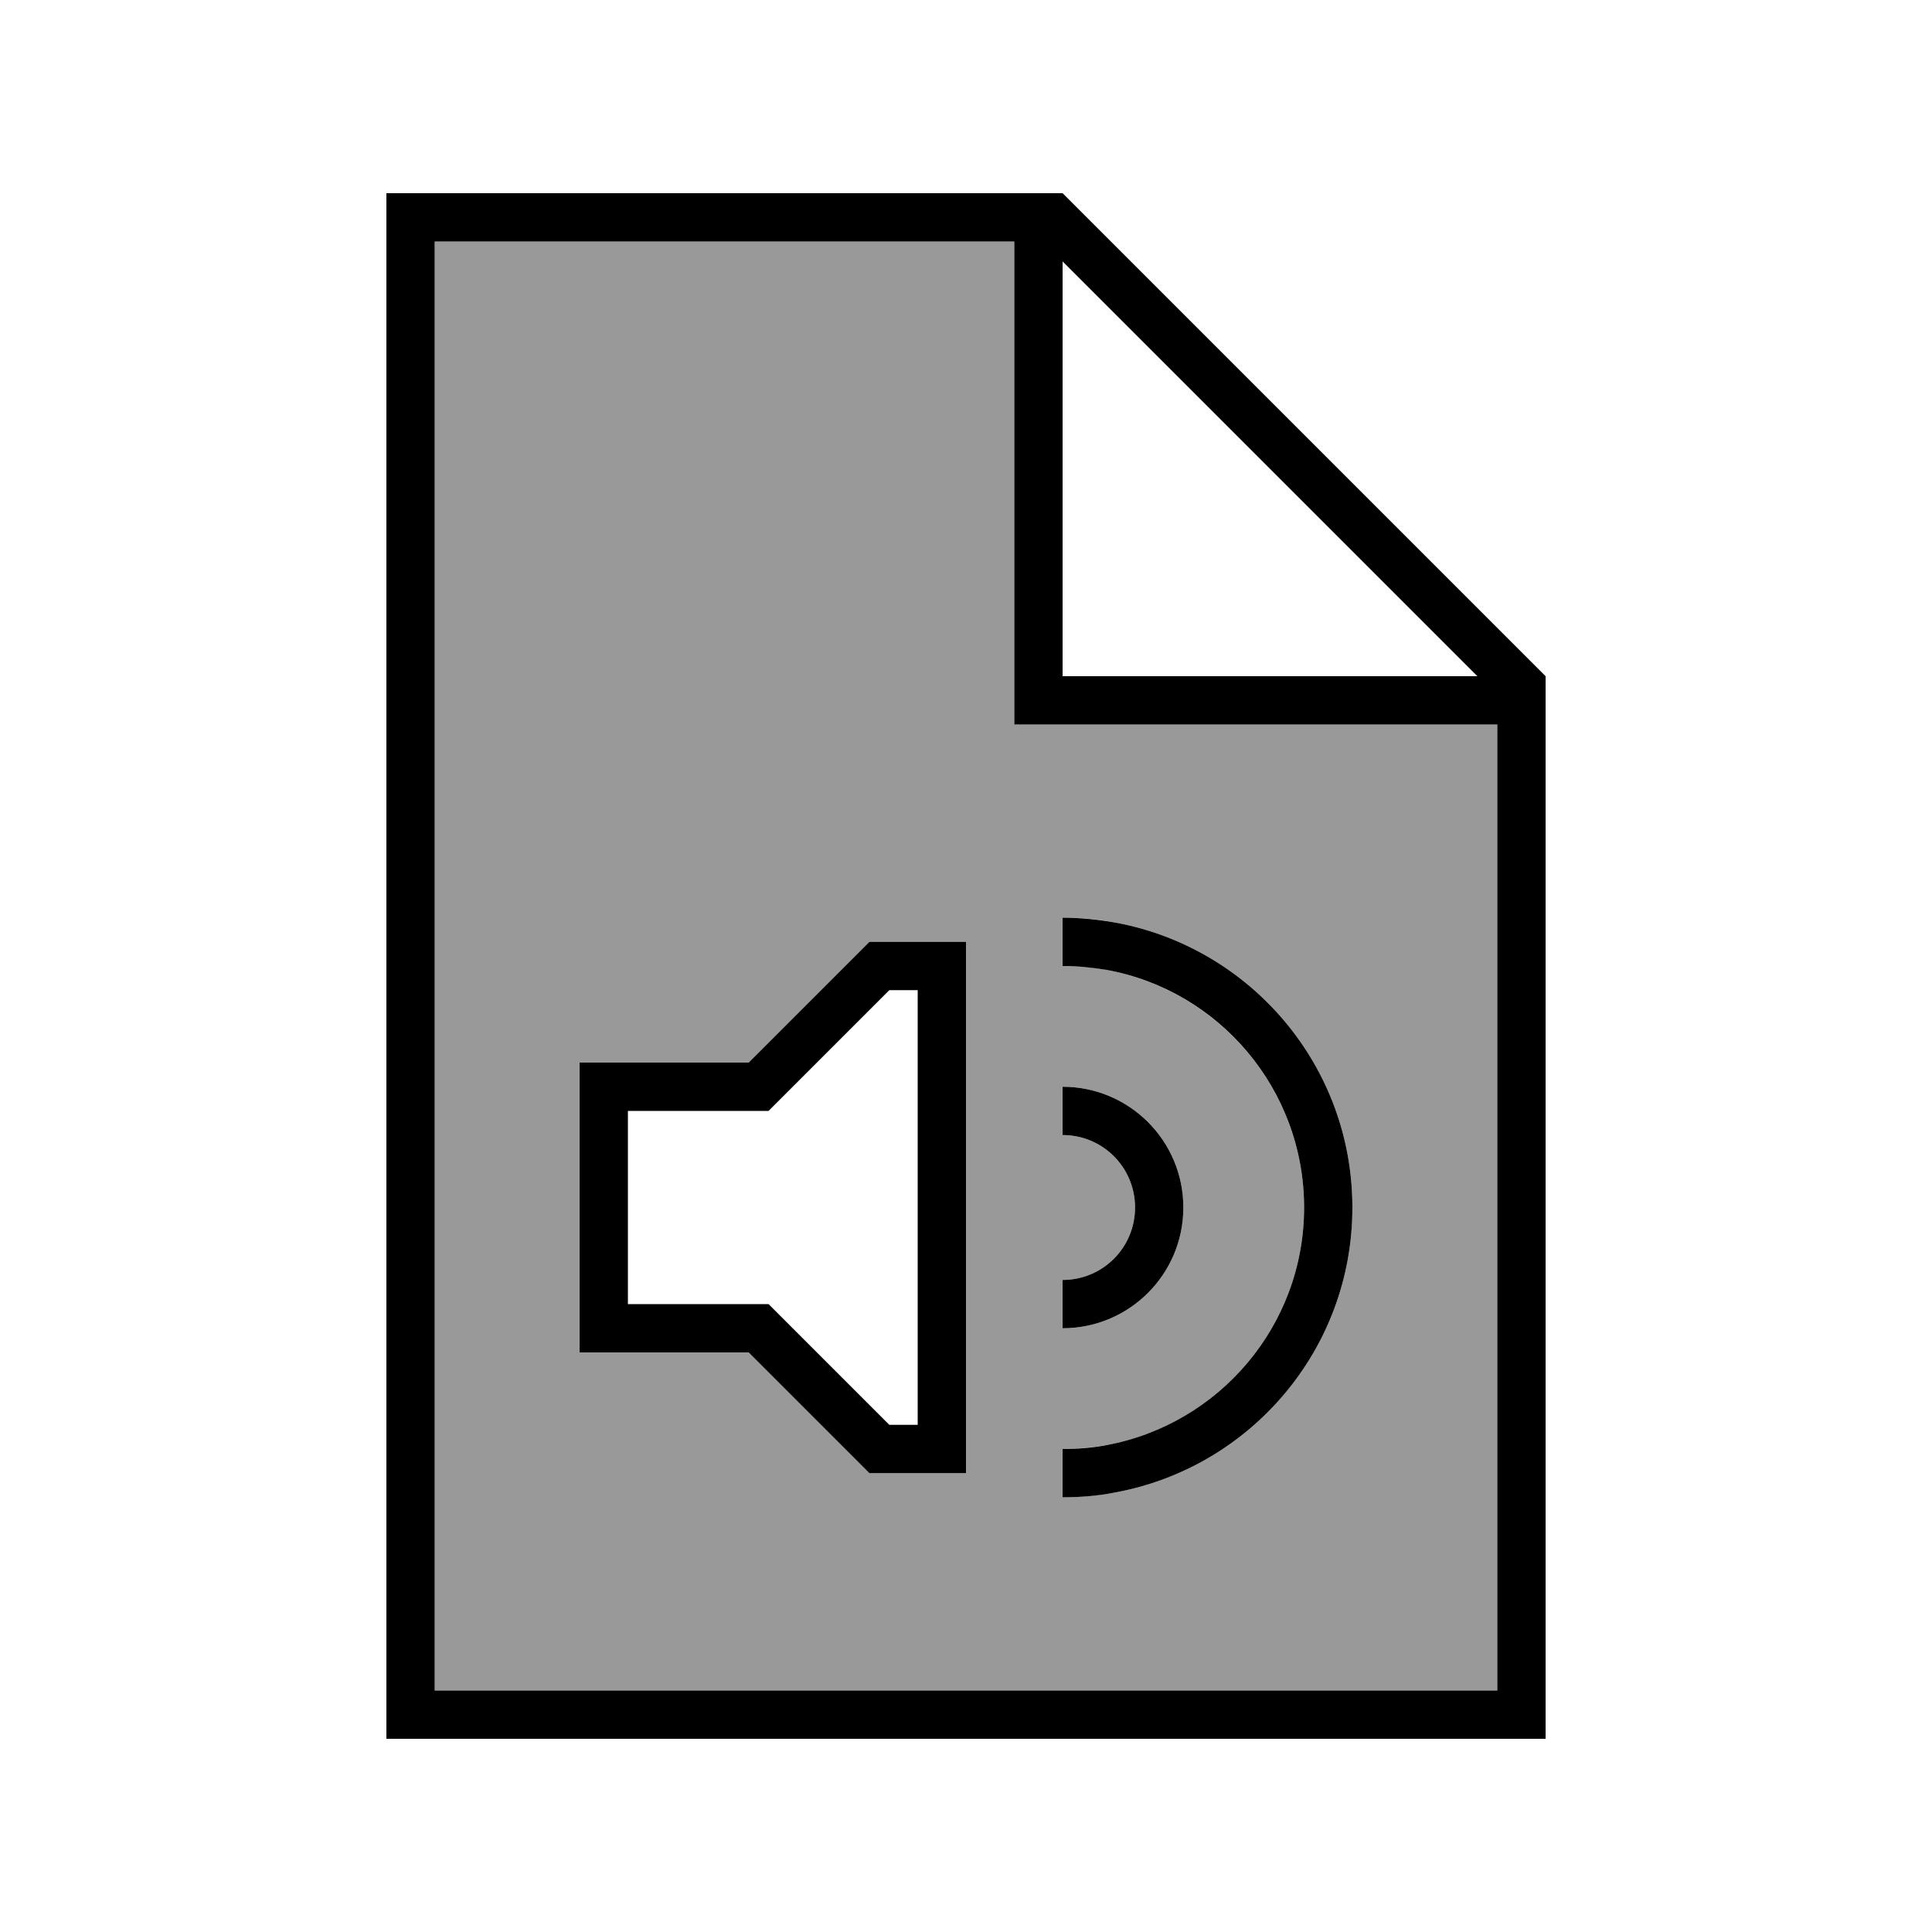
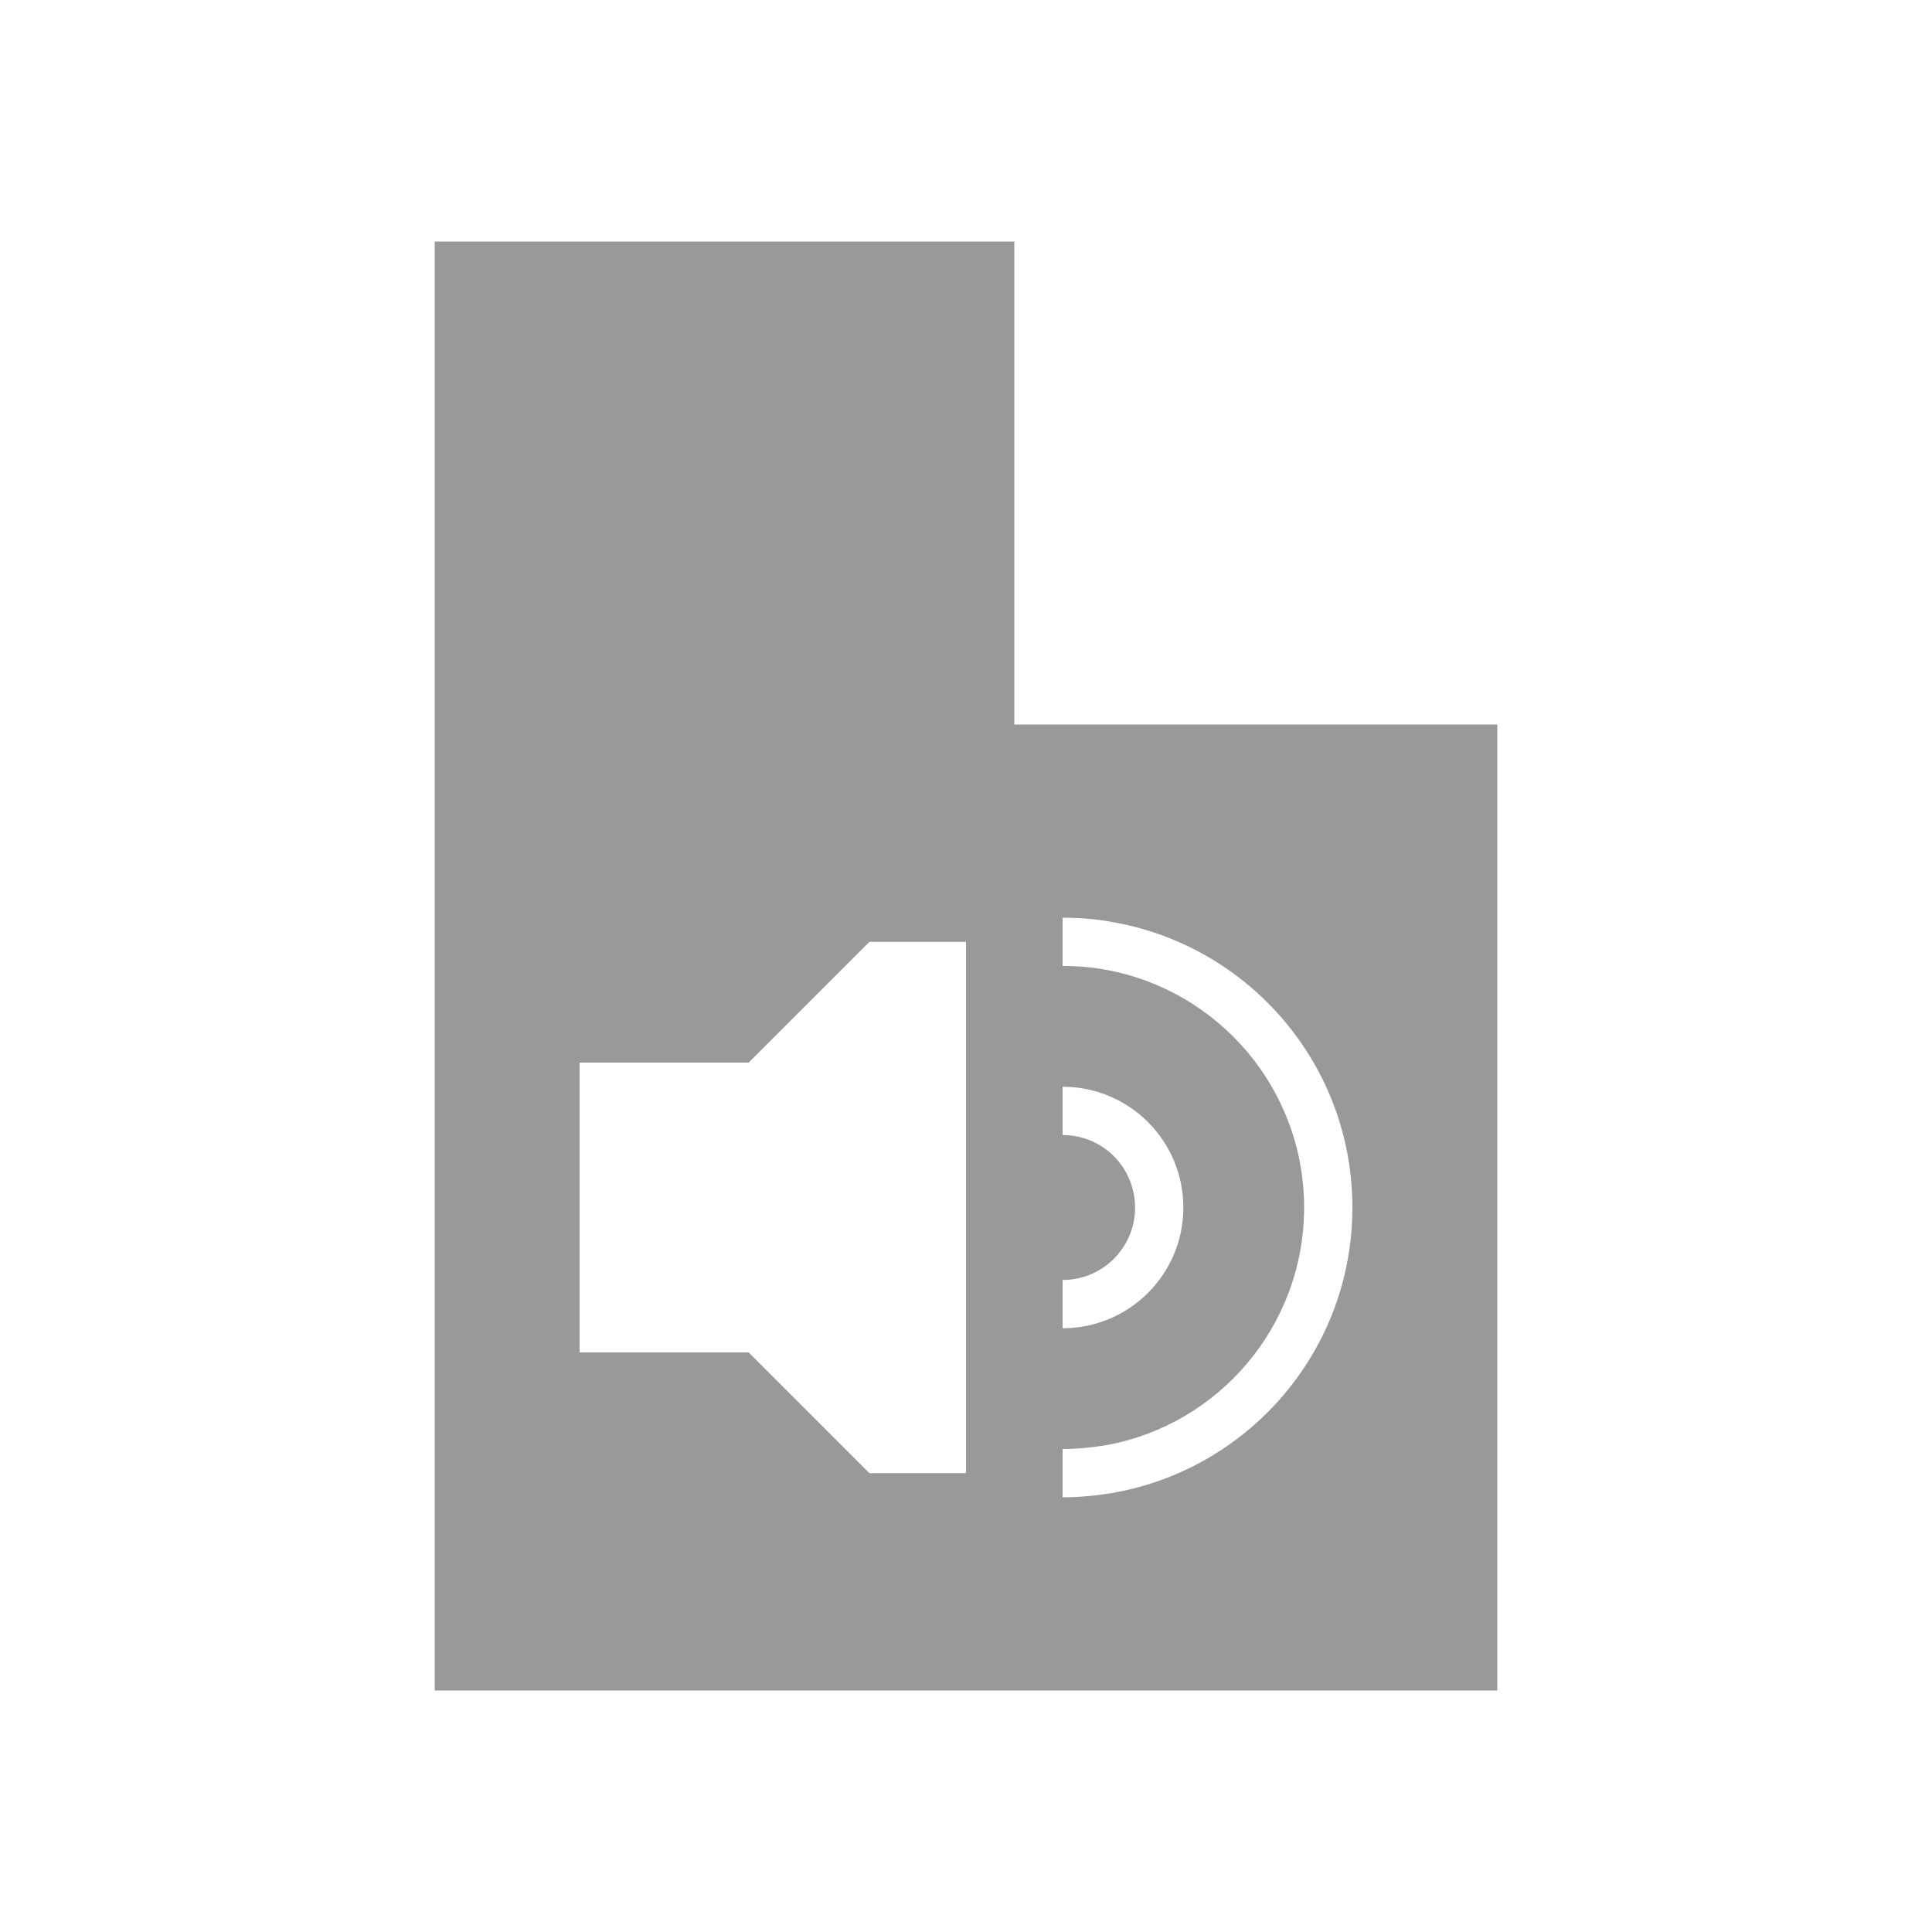
<svg xmlns="http://www.w3.org/2000/svg" viewBox="0 0 640 640">
  <path opacity=".4" fill="currentColor" d="M144 80L144 560L496 560L496 240L336 240L336 80L144 80zM192 352L248 352L288 312L320 312L320 488L288 488L248 448L192 448L192 352zM352 304C358 304 363.8 304.5 369.4 305.6C414.1 313.8 448 352.9 448 400C448 447.1 414.1 486.2 369.4 494.4C363.7 495.4 357.9 496 352 496L352 480C357 480 361.8 479.5 366.6 478.7C403.8 471.9 432 439.2 432 400C432 360.8 403.8 328.2 366.6 321.3C361.9 320.4 357 320 352 320L352 304zM352 360C374.1 360 392 377.9 392 400C392 422.1 374.1 440 352 440L352 424C365.3 424 376 413.3 376 400C376 386.7 365.3 376 352 376L352 360z" />
-   <path fill="currentColor" d="M336 80L336 240L496 240L496 560L144 560L144 80L336 80zM352 86.6L489.4 224L352 224L352 86.6zM352 64L128 64L128 576L512 576L512 224L352 64zM352 320C357 320 361.8 320.5 366.6 321.3C403.8 328.1 432 360.8 432 400C432 439.2 403.8 471.8 366.6 478.7C361.9 479.6 357 480 352 480L352 496C358 496 363.8 495.5 369.4 494.4C414.1 486.2 448 447.1 448 400C448 352.9 414.1 313.8 369.4 305.6C363.7 304.6 357.9 304 352 304L352 320zM259.3 436.7L254.6 432L208 432L208 368L254.6 368L259.3 363.3L294.6 328L304 328L304 472L294.6 472L259.3 436.7zM192 352L192 448L248 448L288 488L320 488L320 312L288 312L248 352L192 352zM376 400C376 413.3 365.3 424 352 424L352 440C374.1 440 392 422.1 392 400C392 377.9 374.1 360 352 360L352 376C365.3 376 376 386.7 376 400z" />
</svg>